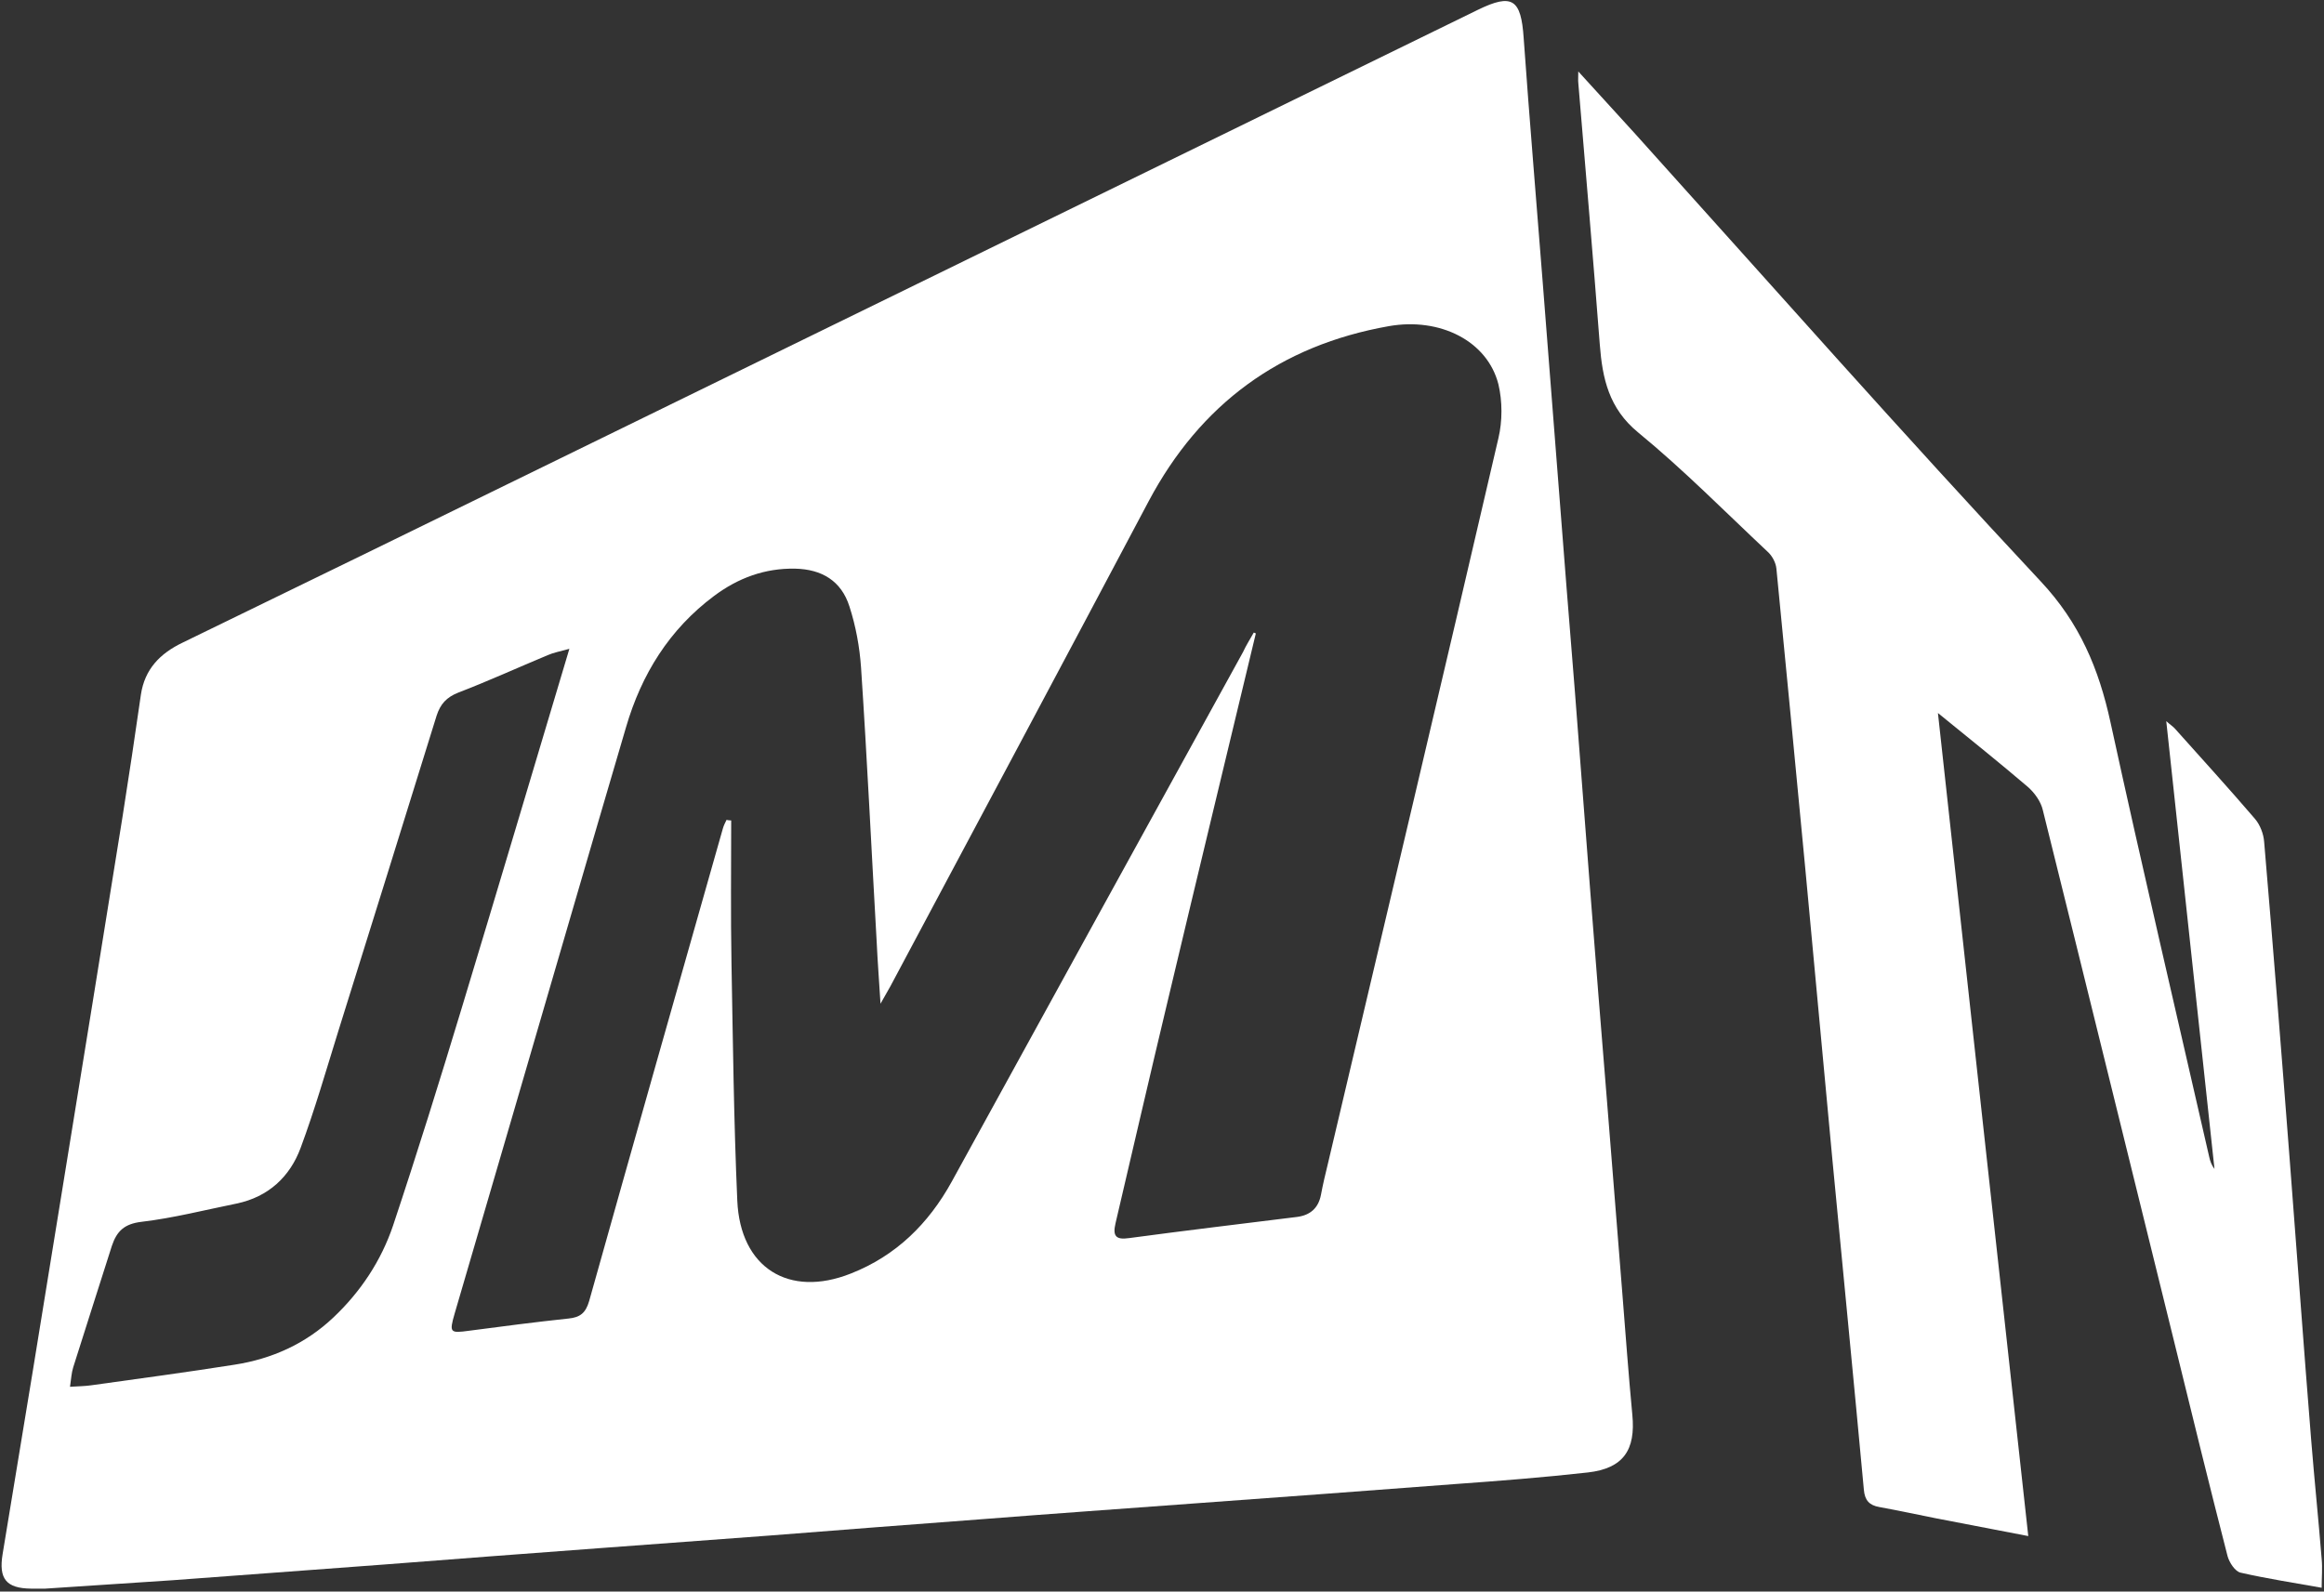
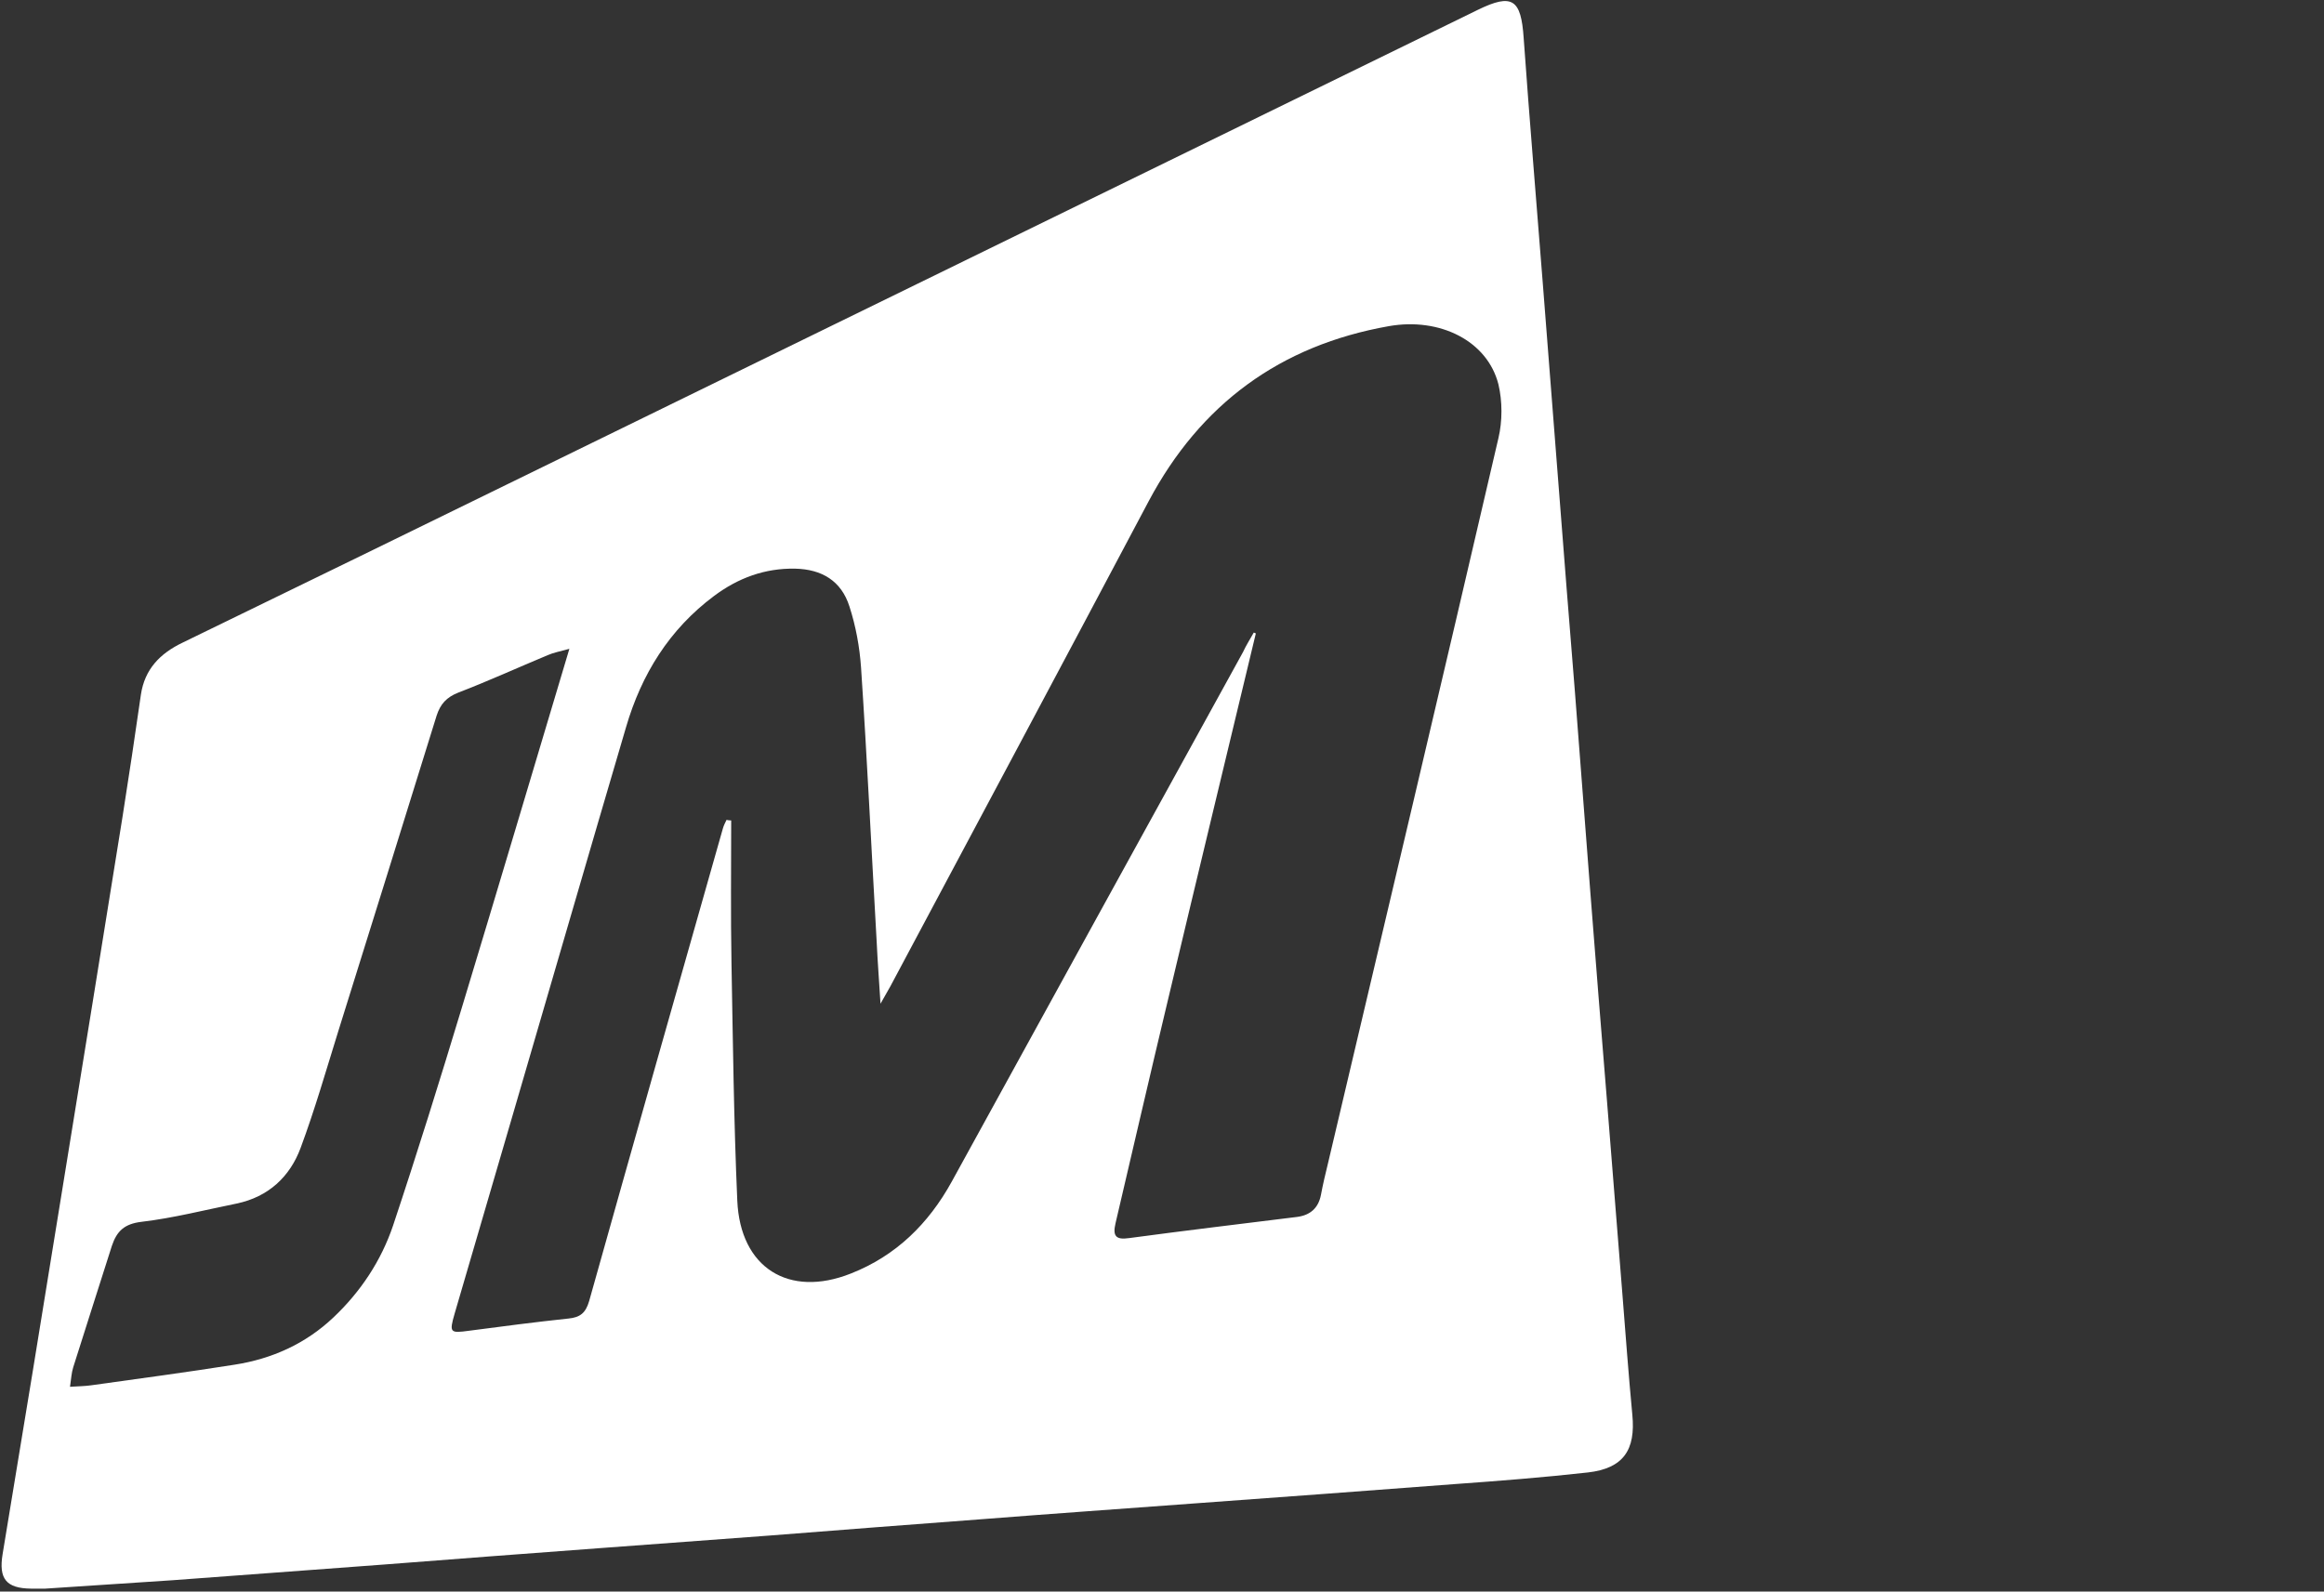
<svg xmlns="http://www.w3.org/2000/svg" width="600px" height="411px" viewBox="0 0 600 411" version="1.1">
  <rect x="0" y="0" width="600" height="411" fill="#333333" stroke="none" />
  <title>Group</title>
  <desc>Created with Sketch.</desc>
  <defs />
  <g id="Page-1" stroke="none" stroke-width="1" fill="none" fill-rule="evenodd">
    <g id="Group" fill="#FFFFFF">
      <path d="M11.7,410.25 L8.025,410.25 C1.575,410.175 -0.375,407.7 0.675,401.325 C5.925,369.675 11.1,338.1 16.2,306.45 C21.375,274.575 26.55,242.7 31.65,210.825 C33.3,200.325 34.875,189.9 36.375,179.4 C37.35,172.8 41.325,168.75 47.1,165.975 C63.45,158.025 79.8,150.075 96.225,142.05 C191.325,95.55 286.425,49.05 381.525,2.55 C390.45,-1.8 392.7,-0.225 393.375,9.825 C394.875,30.975 396.675,52.125 398.325,73.35 C399.675,90.675 401.025,107.925 402.375,125.25 C403.725,142.95 405.15,160.575 406.575,178.275 C407.925,195.825 409.275,213.375 410.625,230.925 C411.975,248.475 413.4,266.025 414.825,283.575 C416.175,300.525 417.525,317.4 418.875,334.35 C419.7,344.7 420.45,355.05 421.425,365.325 C422.325,374.475 419.1,379.2 409.95,380.25 C398.55,381.525 387.075,382.425 375.6,383.25 C353.1,384.975 330.525,386.625 307.95,388.275 C289.8,389.625 271.575,390.9 253.425,392.325 C235.275,393.675 217.05,395.1 198.9,396.525 C184.05,397.65 169.275,398.7 154.425,399.825 C135.975,401.175 117.6,402.6 99.15,404.025 C81,405.375 62.775,406.725 44.625,408.075 C33.375,408.825 21.975,409.575 11.7,410.25 L11.7,410.25 Z M323.7,163.35 C323.85,163.425 324.075,163.5 324.225,163.575 C316.65,195.15 309,226.8 301.5,258.375 C296.925,277.5 292.5,296.7 288,315.9 C287.25,319.125 288,320.25 291.525,319.725 C306,317.775 320.475,316.05 334.95,314.25 C338.25,313.8 340.35,312 341.025,308.625 C341.55,305.775 342.225,303 342.9,300.225 C357.6,237.9 372.375,175.575 386.85,113.175 C387.9,108.75 387.9,103.65 386.85,99.225 C384,88.05 371.775,81.9 358.575,84.225 C330.525,89.175 309.9,104.325 296.55,129.45 C274.425,171.225 252.15,212.925 229.875,254.7 C229.2,255.9 228.525,257.1 227.325,259.2 C226.95,253.125 226.575,248.325 226.35,243.45 C225,219.75 223.875,196.05 222.3,172.35 C221.925,167.025 220.95,161.7 219.3,156.6 C217.2,150 212.175,147 205.275,146.85 C197.475,146.7 190.575,149.25 184.35,153.9 C172.8,162.525 165.6,174.15 161.625,187.8 C151.8,221.175 142.125,254.55 132.375,287.925 C127.35,305.025 122.4,322.125 117.375,339.225 C115.95,344.175 116.175,344.325 121.125,343.65 C129.675,342.525 138.225,341.4 146.775,340.5 C149.775,340.2 151.2,339.075 152.1,336 C163.5,295.35 175.05,254.7 186.6,214.05 C186.825,213.225 187.2,212.475 187.575,211.725 C187.95,211.8 188.325,211.875 188.775,211.875 C188.775,224.1 188.625,236.325 188.85,248.625 C189.225,269.1 189.45,289.65 190.35,310.05 C191.1,327.375 203.625,335.25 219.675,328.875 C231.3,324.3 239.7,316.05 245.7,305.175 C270.75,259.575 295.8,213.975 320.925,168.375 C321.675,166.725 322.725,165.075 323.7,163.35 L323.7,163.35 Z M147,167.55 C144.6,168.225 142.875,168.525 141.375,169.2 C133.65,172.425 126.075,175.875 118.275,178.875 C115.275,180.075 113.7,181.8 112.725,184.8 C104.325,211.95 95.85,239.025 87.375,266.175 C84.225,276.3 81.3,286.5 77.625,296.4 C74.85,303.9 69.3,309.075 61.125,310.8 C52.95,312.45 44.775,314.55 36.525,315.525 C32.1,316.05 30.15,317.925 28.875,321.75 C25.575,332.175 22.2,342.6 18.9,353.1 C18.45,354.525 18.375,356.1 18.075,358.125 C20.325,357.975 21.9,357.975 23.475,357.75 C35.85,356.025 48.15,354.375 60.525,352.425 C70.2,350.925 78.9,347.025 86.1,340.2 C93.15,333.525 98.4,325.575 101.475,316.5 C107.7,297.825 113.55,279 119.25,260.175 C128.475,229.725 137.55,199.125 147,167.55 L147,167.55 Z" id="Shape" />
-       <path d="M500.325,184.125 C508.125,255.45 515.85,325.725 523.65,396.675 C515.4,395.1 507.6,393.6 499.875,392.1 C495,391.125 490.125,390.075 485.175,389.175 C482.625,388.725 481.425,387.45 481.2,384.675 C478.575,356.325 475.8,327.975 473.1,299.7 C470.775,274.725 468.45,249.75 466.125,224.775 C463.65,198.825 461.175,172.8 458.625,146.85 C458.475,145.275 457.5,143.475 456.3,142.425 C445.275,132.075 434.625,121.275 422.925,111.675 C415.35,105.45 413.7,97.725 413.025,88.95 C411.3,66.45 409.35,43.875 407.475,21.375 C407.4,20.7 407.475,19.95 407.475,18.45 C412.65,24.15 417.45,29.4 422.175,34.575 C456.975,73.2 491.4,112.2 526.875,150.15 C536.925,160.875 541.875,172.725 544.875,186.525 C553.05,224.025 561.825,261.375 570.375,298.8 C570.6,299.85 570.975,300.9 571.725,301.875 C567.6,263.55 563.475,225.15 559.275,186.225 C560.25,187.125 561,187.575 561.525,188.175 C568.425,195.9 575.4,203.55 582.15,211.425 C583.5,213 584.4,215.325 584.55,217.425 C586.875,244.8 589.05,272.175 591.15,299.55 C593.025,323.7 594.75,347.85 596.7,372 C597.525,382.2 598.575,392.4 599.4,402.6 C599.625,404.925 599.4,407.325 599.4,410.025 C592.35,408.75 585.375,407.7 578.475,406.125 C577.05,405.825 575.55,403.5 575.1,401.85 C570.375,383.475 565.875,365.1 561.375,346.725 C550.05,300.9 538.8,255 527.4,209.175 C526.875,206.925 525.225,204.675 523.5,203.175 C516.3,197.025 508.8,191.025 500.325,184.125 L500.325,184.125 Z" id="Shape" />
    </g>
  </g>
</svg>